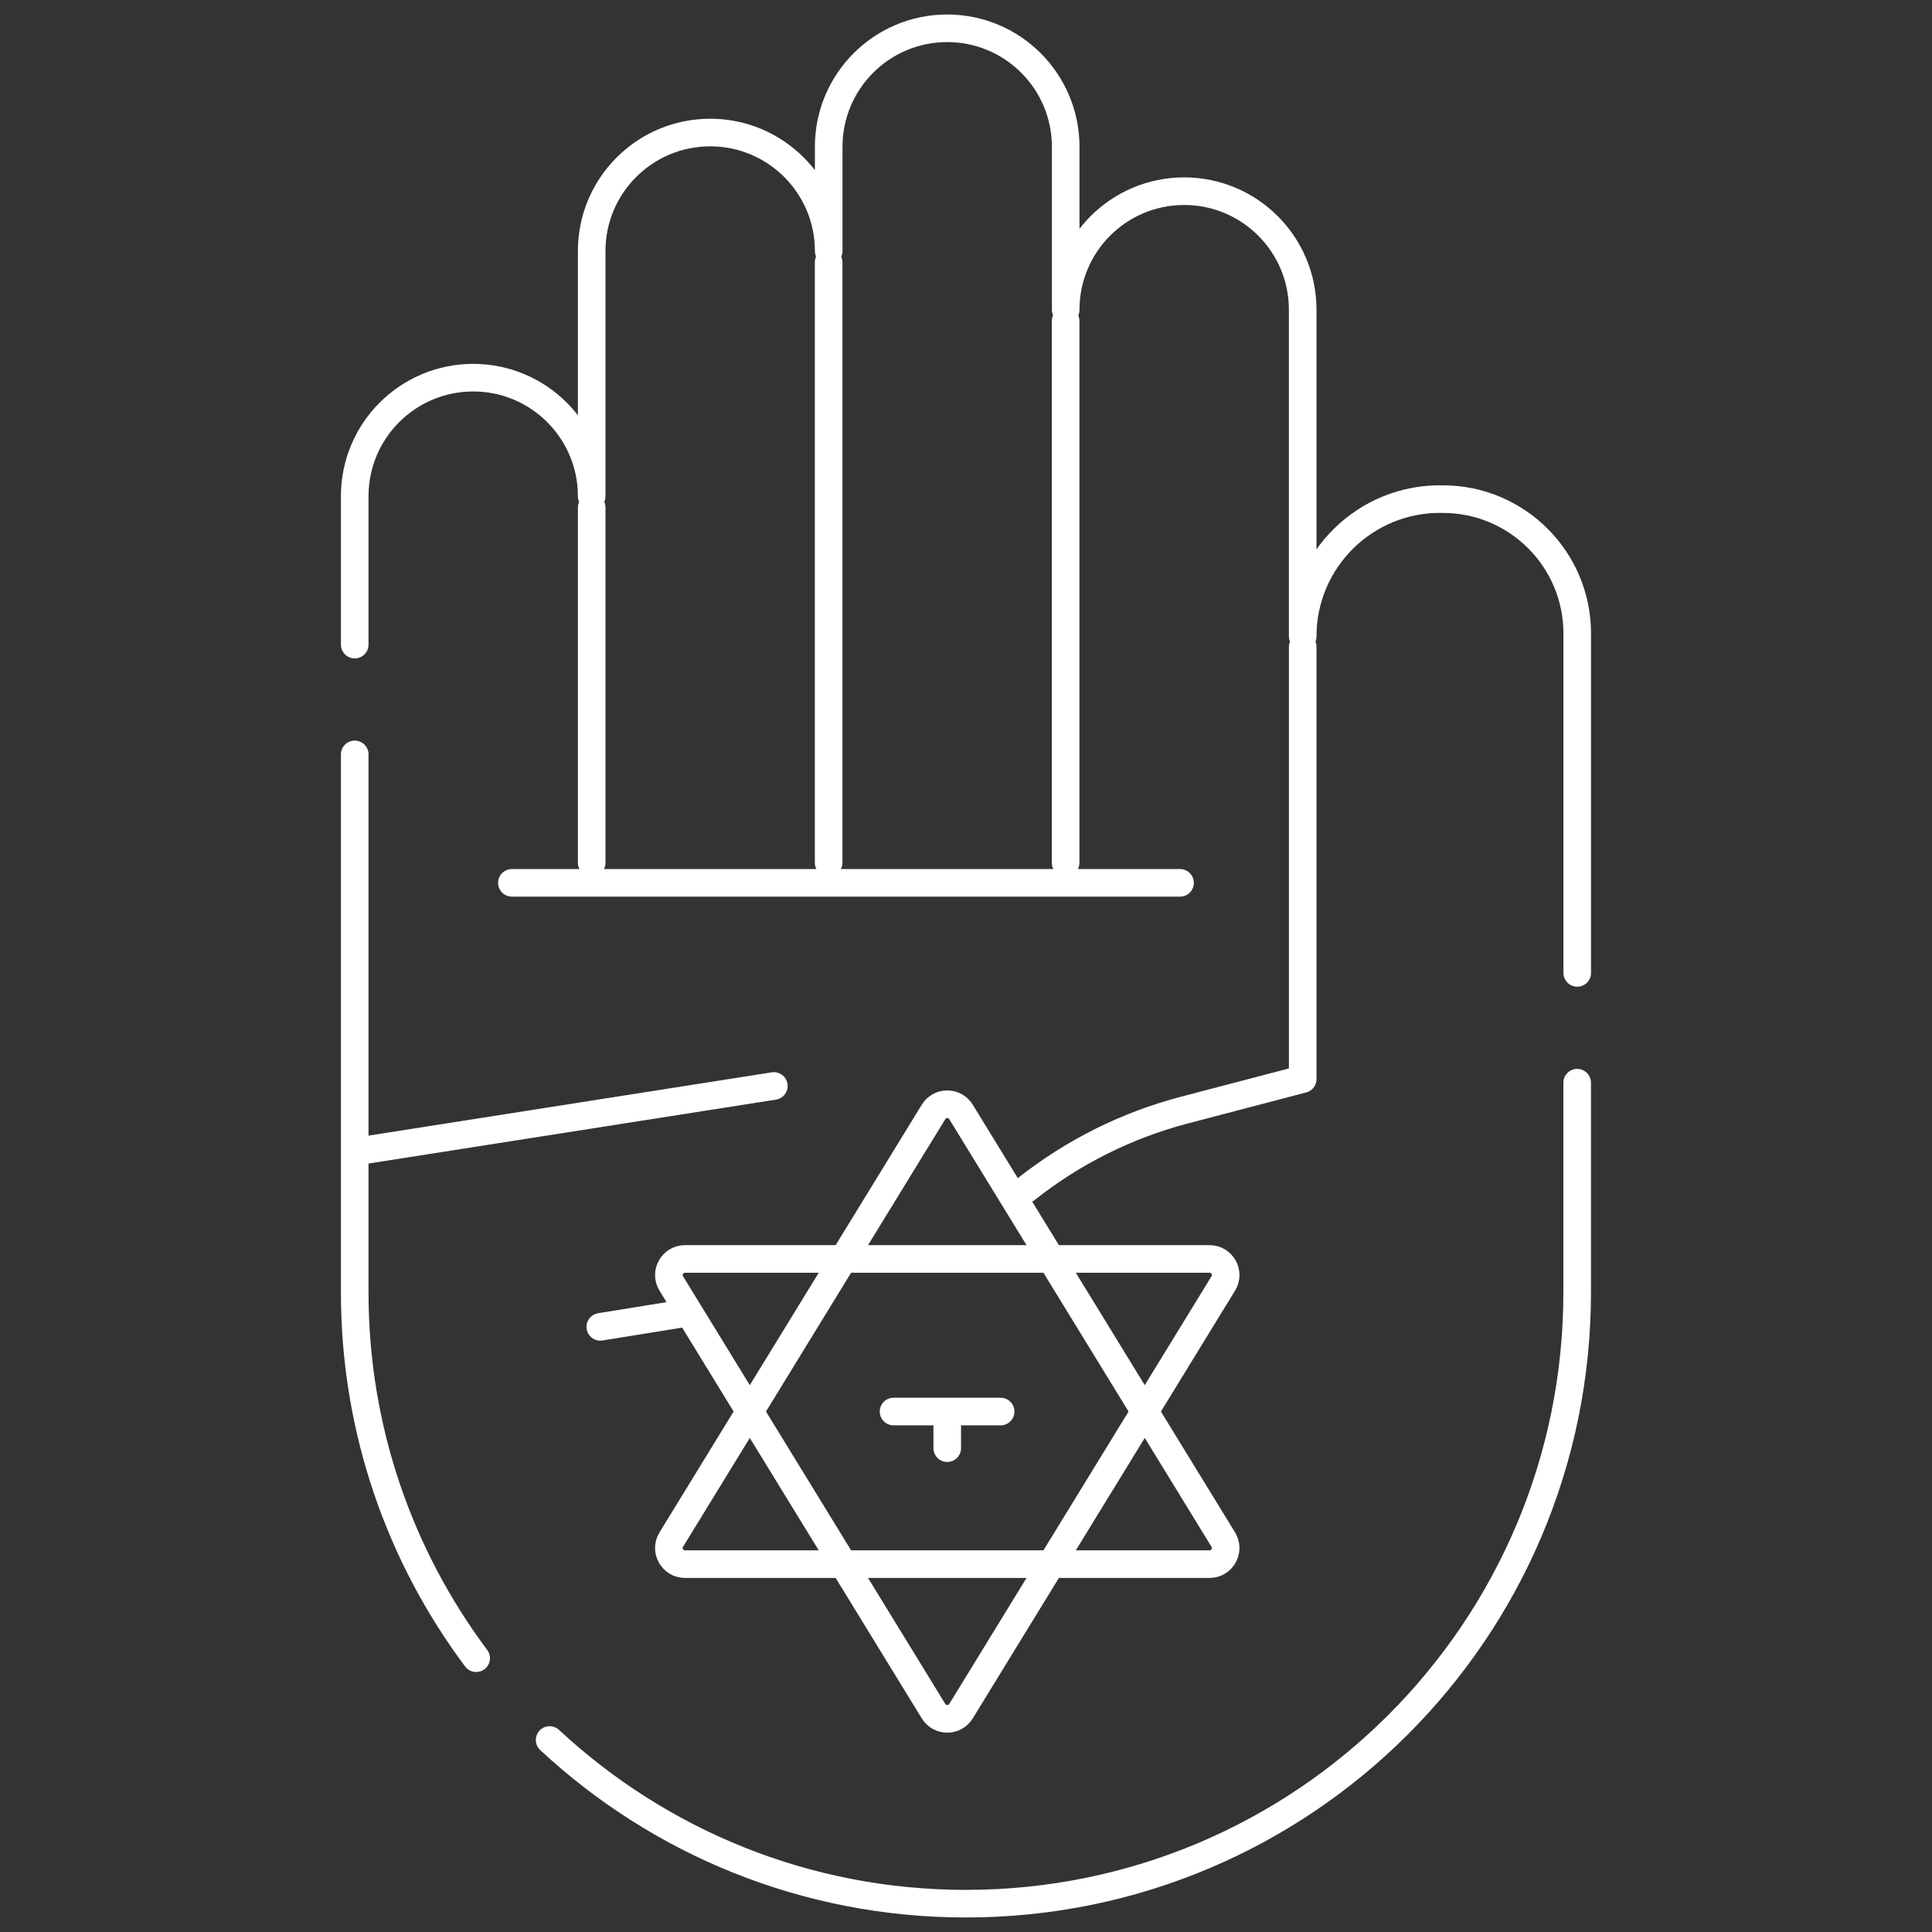
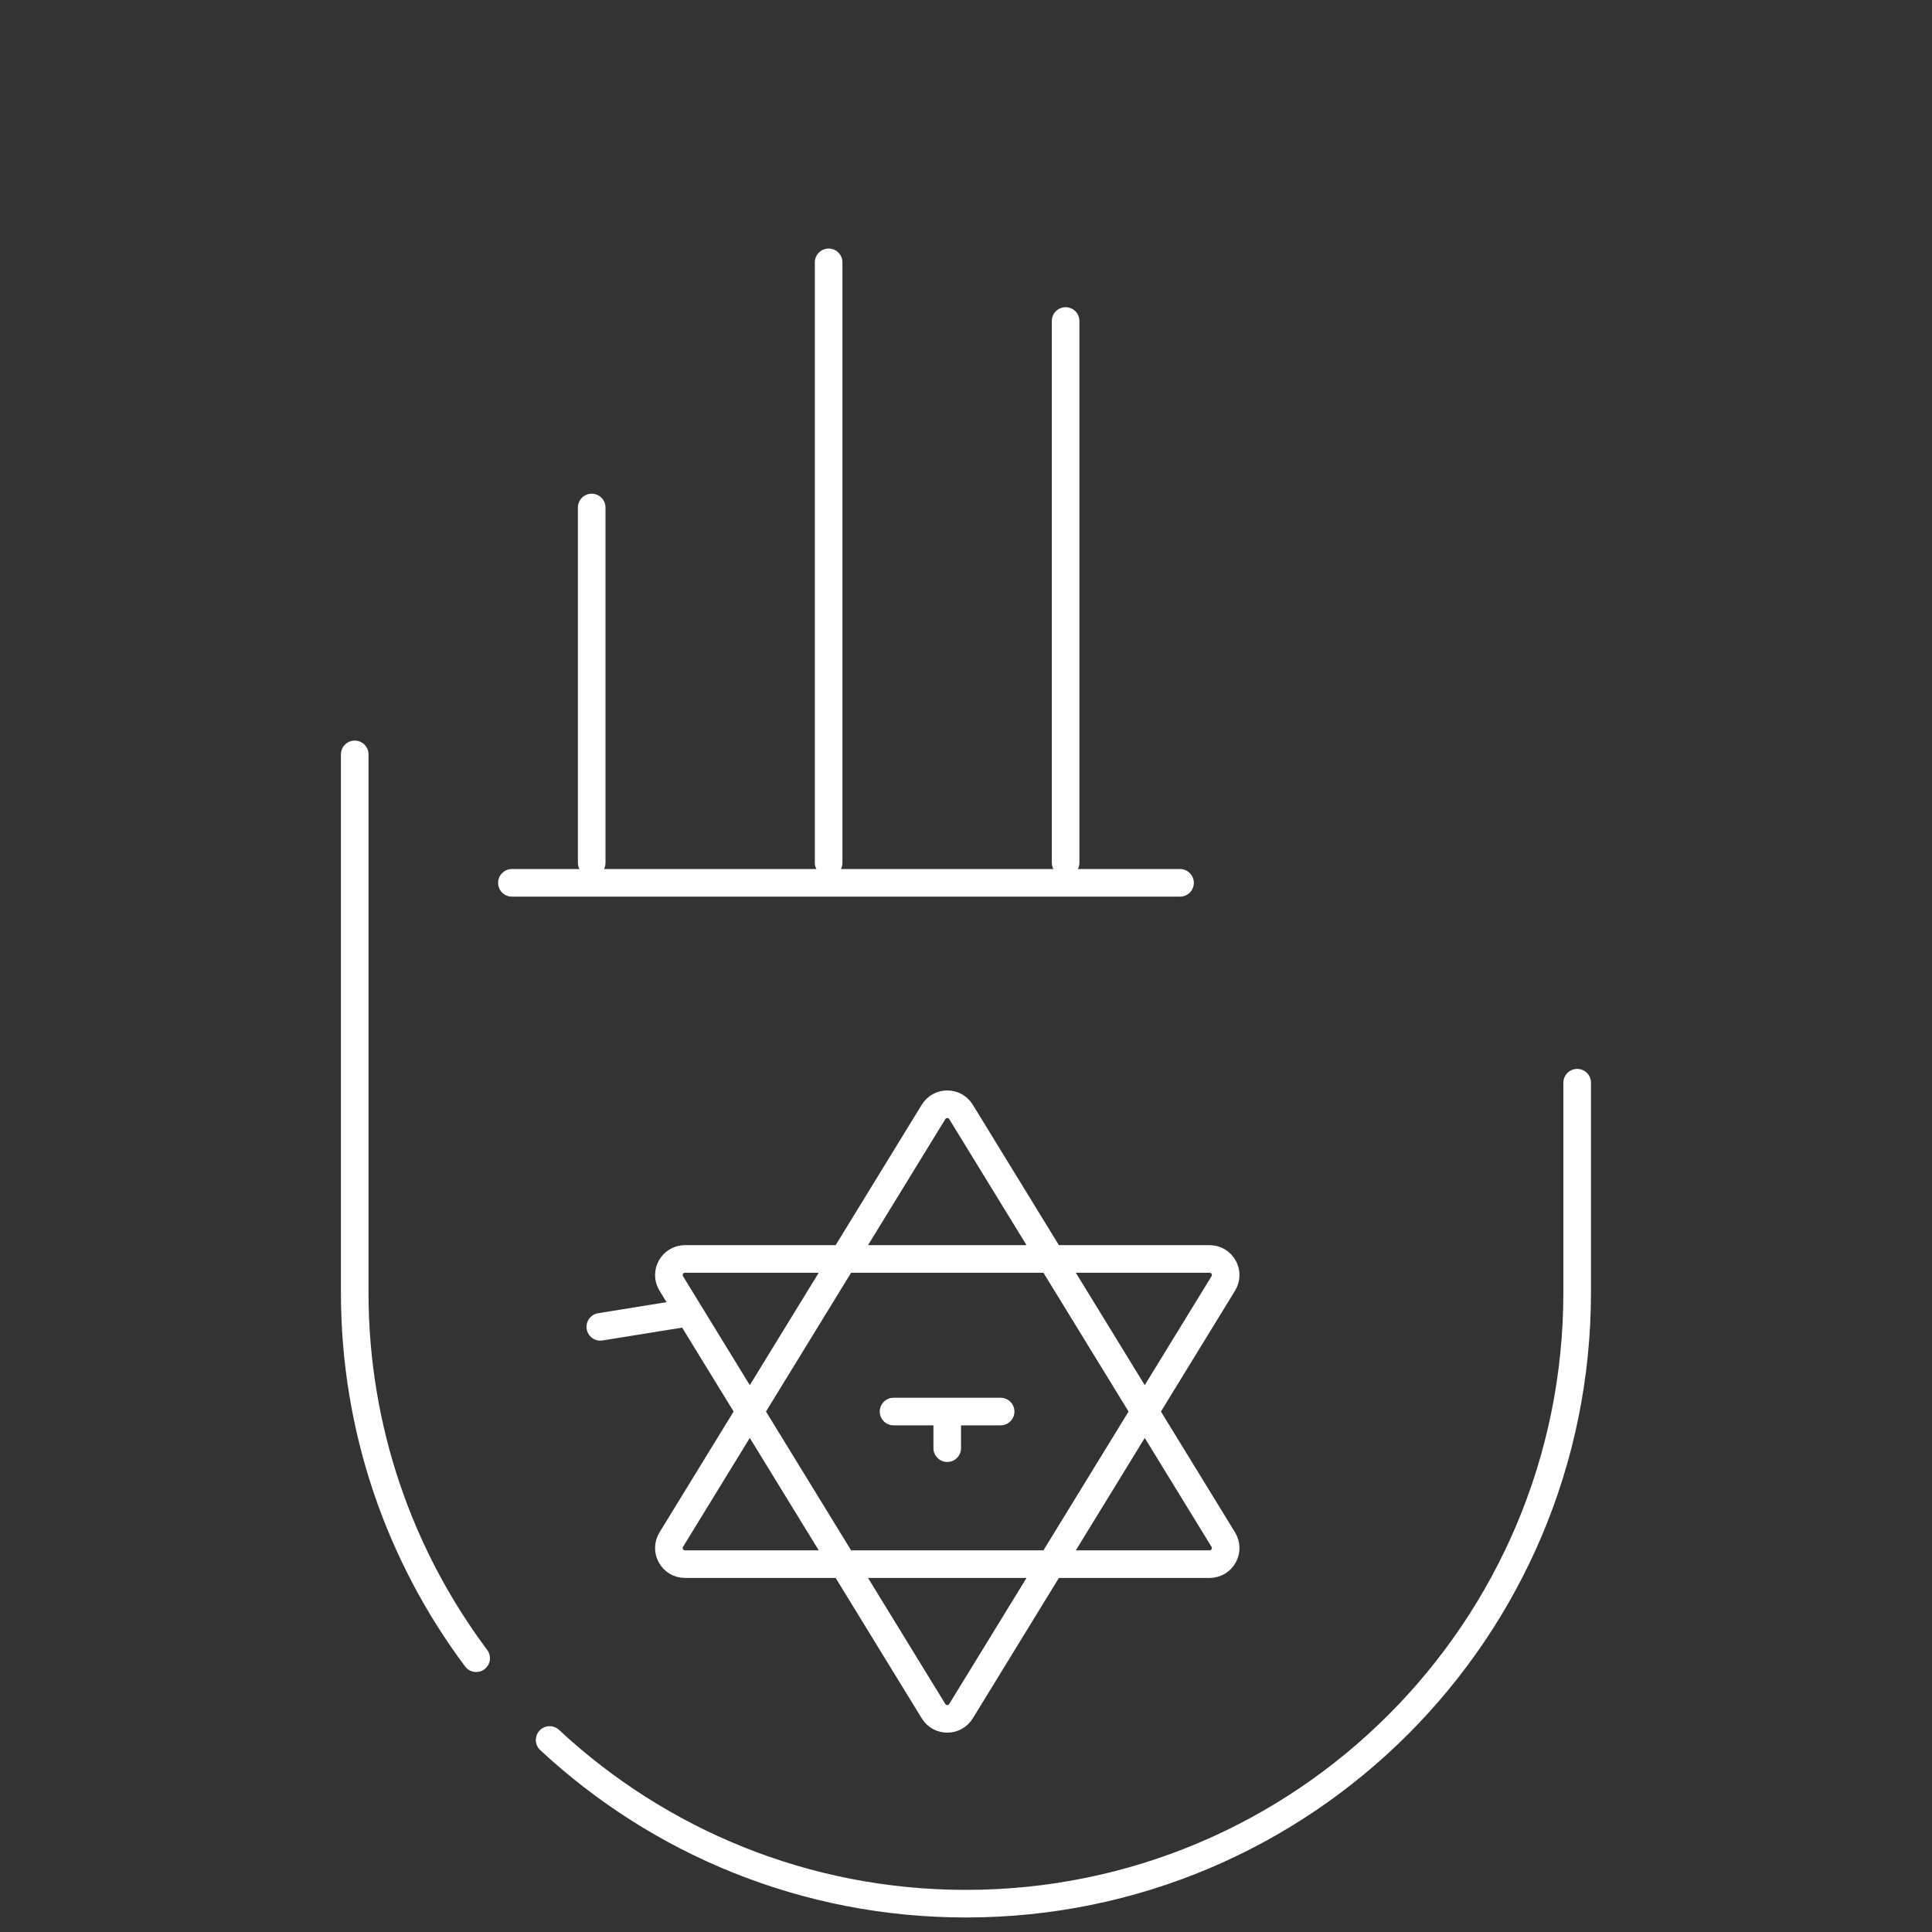
<svg xmlns="http://www.w3.org/2000/svg" width="70" height="70" viewBox="0 0 70 70" fill="none">
  <rect x="0" y="0" width="70" height="70" fill="#333333" stroke="none" />
  <mask id="mask0_634_29" style="mask-type:luminance" maskUnits="userSpaceOnUse" x="0" y="0" width="70" height="70">
    <path d="M69.5 69.5V0.5H0.5V69.5H69.5Z" fill="white" stroke="white" />
  </mask>
  <g mask="url(#mask0_634_29)">
    <path d="M19.914 63.043C23.868 66.722 29.169 68.974 34.997 68.974C47.228 68.974 57.144 59.059 57.144 46.827V39.228" stroke="white" stroke-miterlimit="10" stroke-linecap="round" stroke-linejoin="round" />
    <path d="M12.852 27.333V46.827C12.852 51.797 14.489 56.384 17.252 60.08" stroke="white" stroke-miterlimit="10" stroke-linecap="round" stroke-linejoin="round" />
-     <path d="M57.146 35.25V22.953C57.146 20.264 54.966 18.084 52.276 18.084C49.49 18.026 47.199 20.269 47.199 23.056V11.221C47.199 8.849 45.277 6.927 42.905 6.927C40.534 6.927 38.612 8.849 38.612 11.221V5.319C38.612 2.948 36.69 1.025 34.319 1.025C31.947 1.025 30.025 2.948 30.025 5.319V9.095C30.025 6.724 28.103 4.802 25.732 4.802C23.361 4.802 21.438 6.724 21.438 9.095V17.978C21.438 15.606 19.516 13.684 17.145 13.684C14.774 13.684 12.852 15.606 12.852 17.978V23.355" stroke="white" stroke-miterlimit="10" stroke-linecap="round" stroke-linejoin="round" />
    <path d="M21.438 18.387V31.259" stroke="white" stroke-miterlimit="10" stroke-linecap="round" stroke-linejoin="round" />
    <path d="M30.023 9.505V31.259" stroke="white" stroke-miterlimit="10" stroke-linecap="round" stroke-linejoin="round" />
    <path d="M38.609 11.63V31.258" stroke="white" stroke-miterlimit="10" stroke-linecap="round" stroke-linejoin="round" />
-     <path d="M47.2 23.437V39.097L42.916 40.22C40.823 40.768 38.867 41.745 37.172 43.091" stroke="white" stroke-miterlimit="10" stroke-linecap="round" stroke-linejoin="round" />
    <path d="M18.547 31.987H42.755" stroke="white" stroke-miterlimit="10" stroke-linecap="round" stroke-linejoin="round" />
-     <path d="M13.211 41.674L28.038 39.347" stroke="white" stroke-miterlimit="10" stroke-linecap="round" stroke-linejoin="round" />
    <path d="M24.677 47.602L21.75 48.074" stroke="white" stroke-miterlimit="10" stroke-linecap="round" stroke-linejoin="round" />
    <path d="M33.824 40.287L24.321 55.783C24.083 56.172 24.363 56.672 24.819 56.672H43.824C44.28 56.672 44.56 56.172 44.322 55.783L34.819 40.287C34.591 39.916 34.052 39.916 33.824 40.287Z" stroke="white" stroke-miterlimit="10" stroke-linecap="round" stroke-linejoin="round" />
    <path d="M34.819 61.999L44.322 46.502C44.56 46.114 44.28 45.614 43.824 45.614H24.819C24.363 45.614 24.083 46.114 24.321 46.502L33.824 61.999C34.052 62.37 34.591 62.37 34.819 61.999Z" stroke="white" stroke-miterlimit="10" stroke-linecap="round" stroke-linejoin="round" />
    <path d="M32.375 51.143H36.255" stroke="white" stroke-miterlimit="10" stroke-linecap="round" stroke-linejoin="round" />
    <path d="M34.32 51.449V52.47" stroke="white" stroke-miterlimit="10" stroke-linecap="round" stroke-linejoin="round" />
  </g>
</svg>